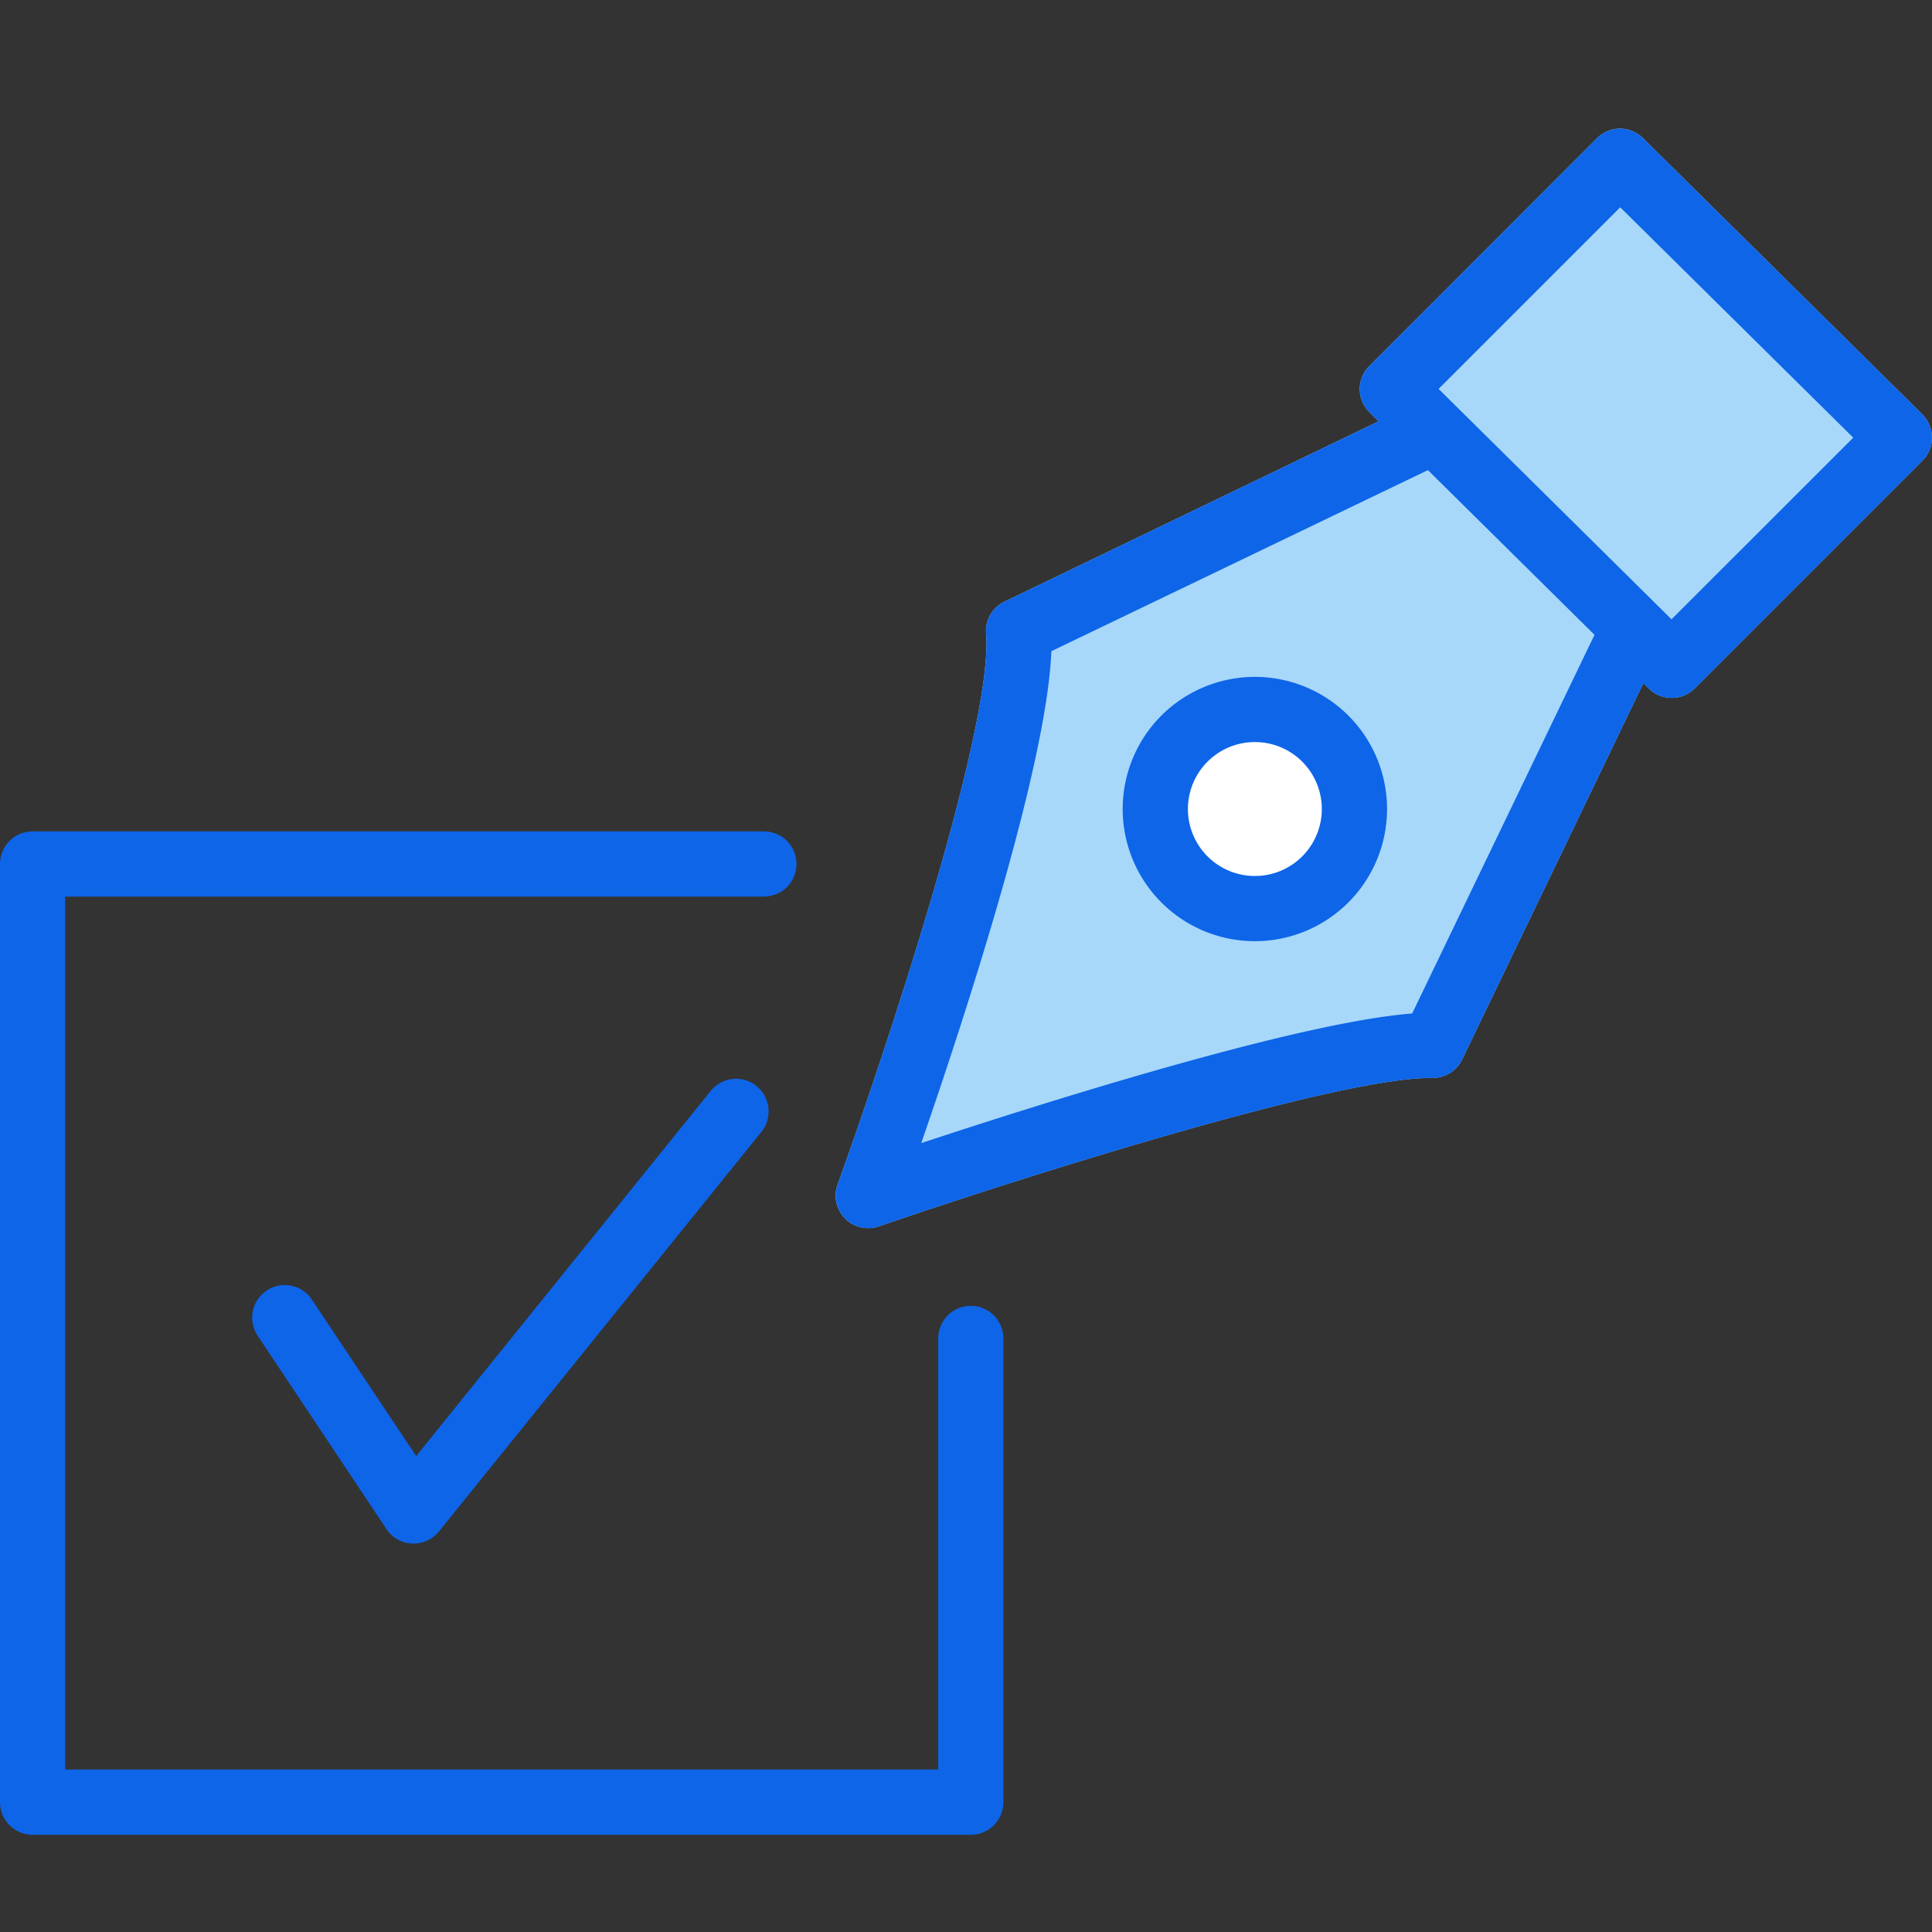
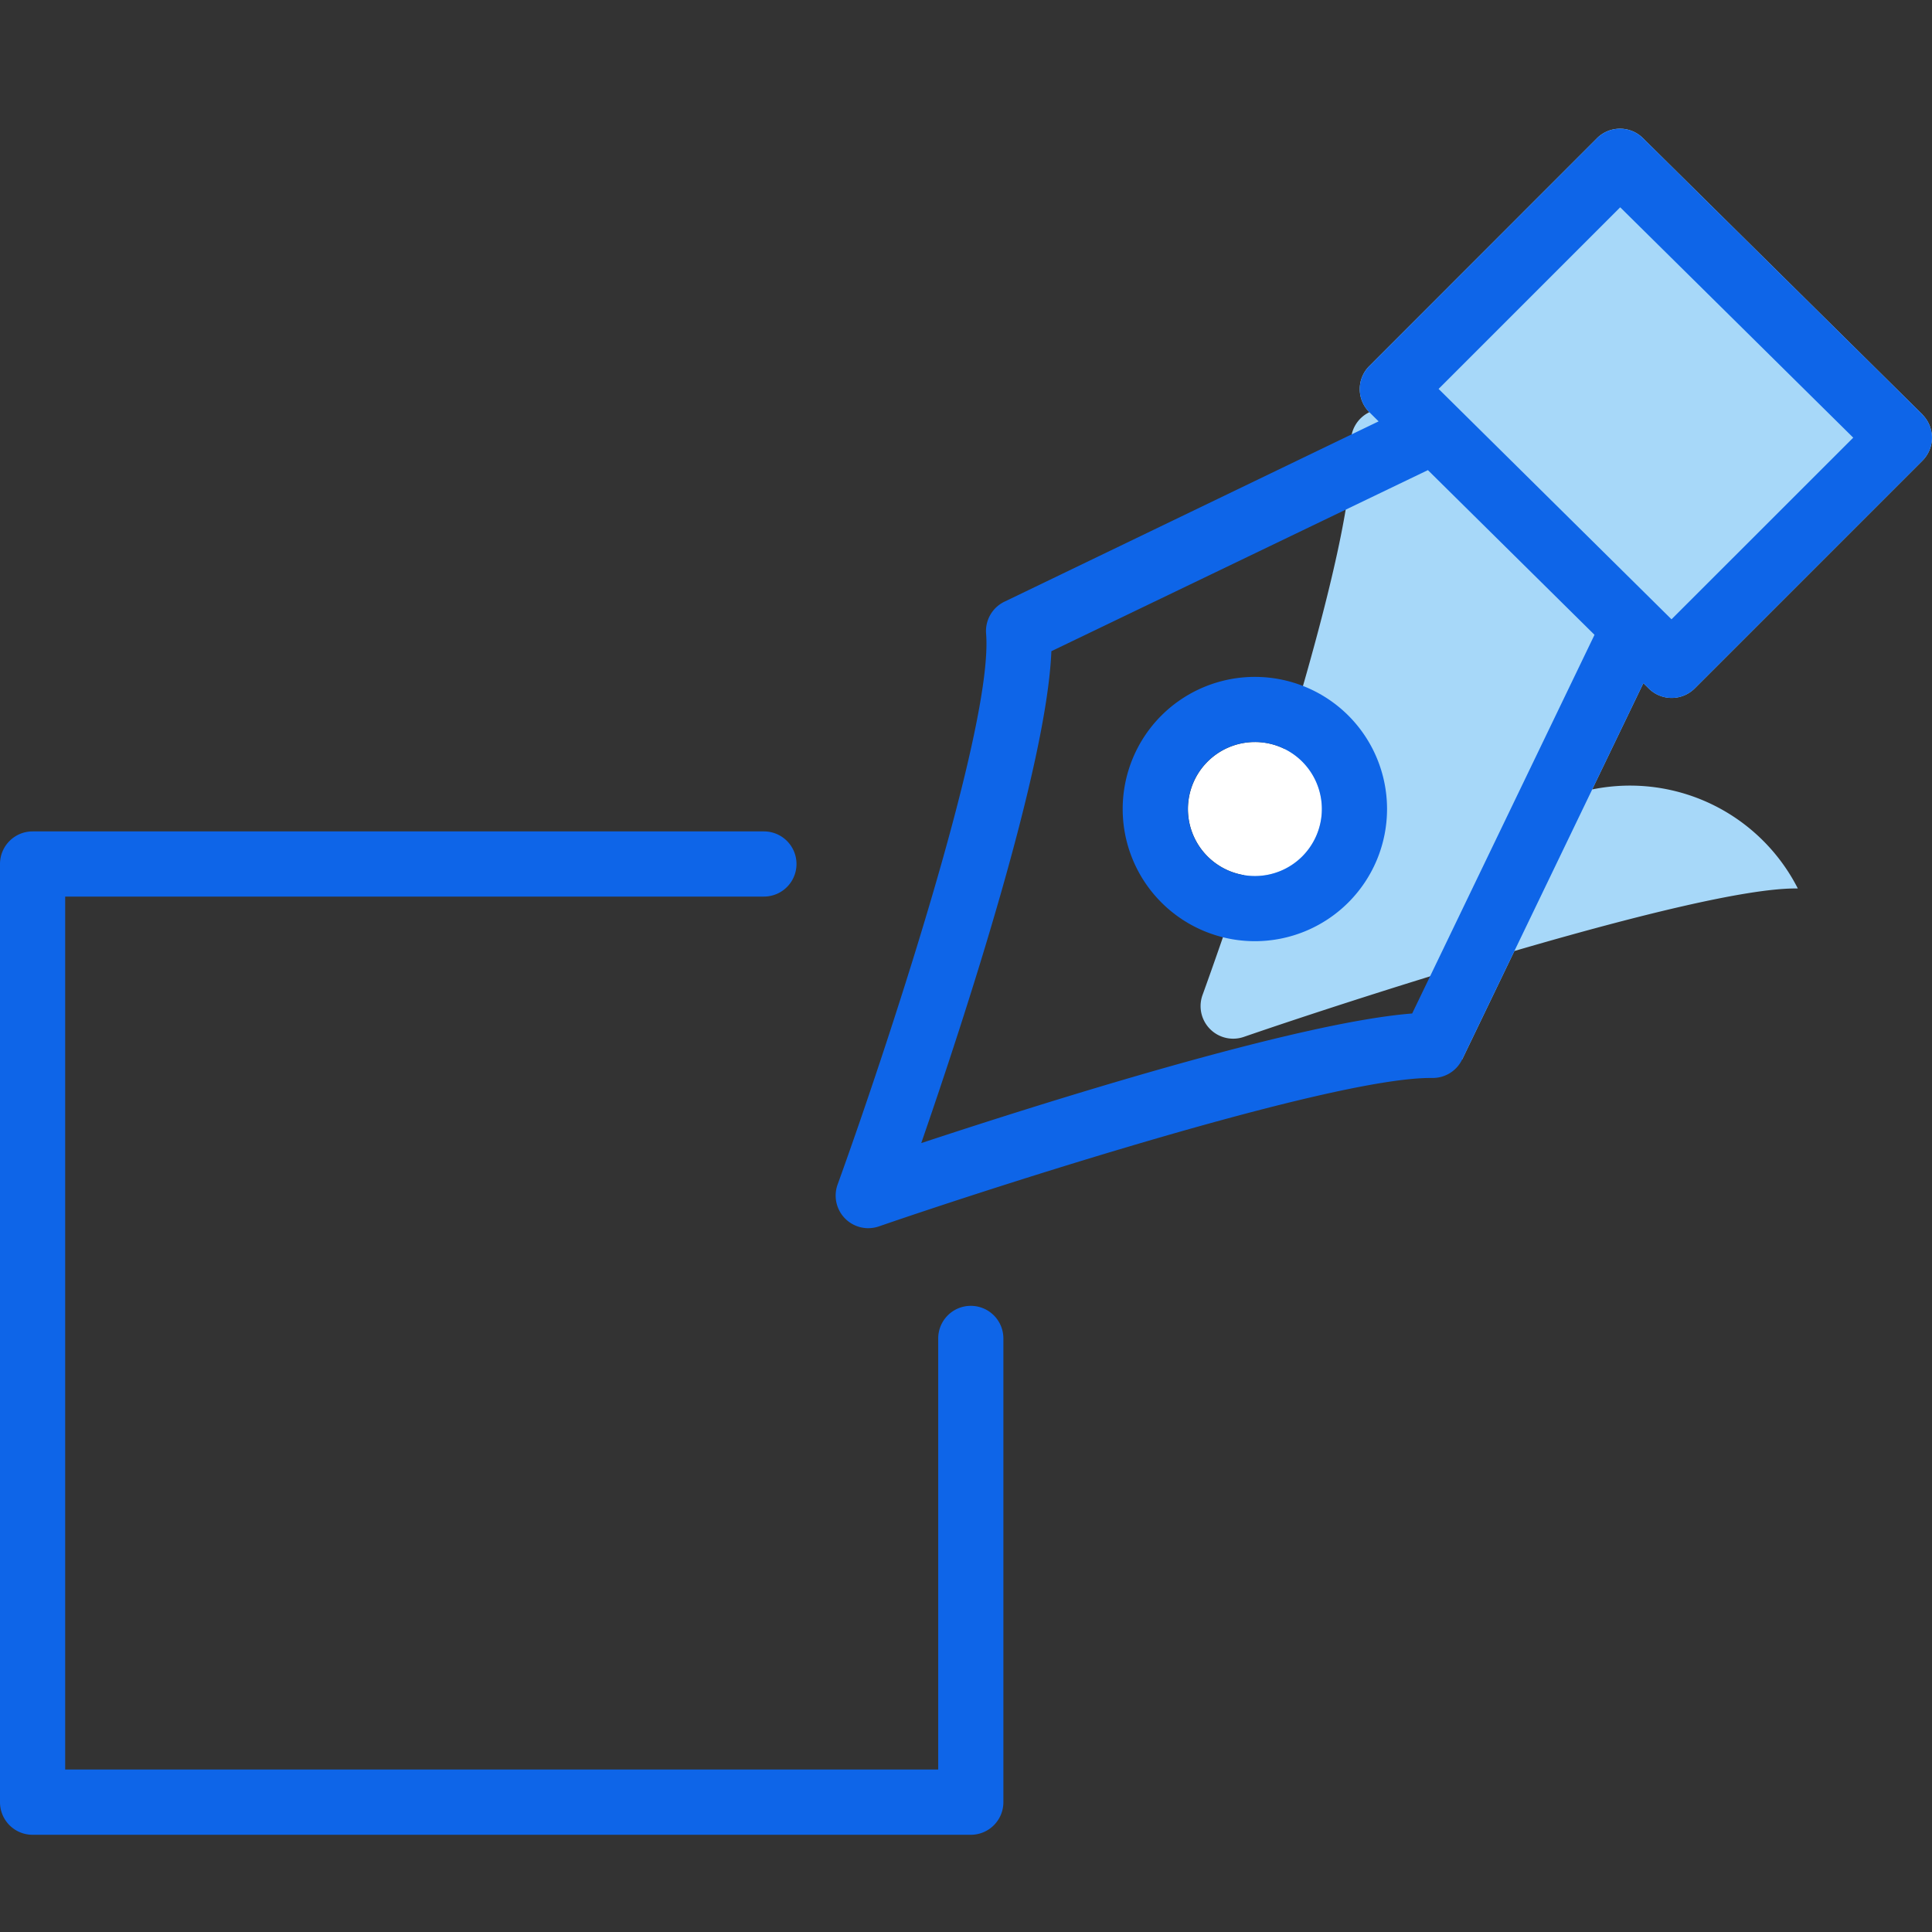
<svg xmlns="http://www.w3.org/2000/svg" width="60" height="60" viewBox="0 0 60 60">
  <rect x="0" y="0" width="60" height="60" fill="#333333" stroke="none" />
  <defs>
    <clipPath id="a">
      <rect width="60" height="52.981" fill="none" />
    </clipPath>
  </defs>
  <g transform="translate(-4.719)">
-     <rect width="60" height="60" transform="translate(4.719)" fill="#fff" opacity="0" />
    <g transform="translate(4.719 4)">
      <g clip-path="url(#a)">
-         <path d="M103.29,8.869,94.614.291a1.012,1.012,0,0,0-1.427,0L86.117,7.366a1.011,1.011,0,0,0,0,1.435l.287.284-11.62,5.6a1.012,1.012,0,0,0-.57.993c.237,2.939-3.248,13.345-4.611,17.106a1.012,1.012,0,0,0,1.287,1.3c3.477-1.2,14.017-4.608,17.126-4.608h.074A1.012,1.012,0,0,0,89,28.9l5.626-11.684.166.164a1.012,1.012,0,0,0,1.427,0l7.071-7.071a1.012,1.012,0,0,0,0-1.435" transform="translate(-43.59 0)" fill="#a7d8f9" />
+         <path d="M103.29,8.869,94.614.291a1.012,1.012,0,0,0-1.427,0L86.117,7.366a1.011,1.011,0,0,0,0,1.435a1.012,1.012,0,0,0-.57.993c.237,2.939-3.248,13.345-4.611,17.106a1.012,1.012,0,0,0,1.287,1.3c3.477-1.2,14.017-4.608,17.126-4.608h.074A1.012,1.012,0,0,0,89,28.9l5.626-11.684.166.164a1.012,1.012,0,0,0,1.427,0l7.071-7.071a1.012,1.012,0,0,0,0-1.435" transform="translate(-43.59 0)" fill="#a7d8f9" />
        <path d="M103.29,8.869,94.614.292a1.012,1.012,0,0,0-1.427,0L86.117,7.367a1.012,1.012,0,0,0,0,1.435l.287.284-11.62,5.6a1.012,1.012,0,0,0-.57.993c.237,2.939-3.248,13.345-4.611,17.106a1.012,1.012,0,0,0,1.287,1.3c3.477-1.2,14.017-4.608,17.126-4.608h.074A1.011,1.011,0,0,0,89,28.9l5.626-11.683.166.164a1.012,1.012,0,0,0,1.427,0l7.071-7.071a1.011,1.011,0,0,0,0-1.435m-15.844,18.6C83.89,27.749,75.963,30.256,72.2,31.5c1.309-3.781,3.9-11.675,4.041-15.276L87.935,10.6l5.174,5.115ZM95.5,15.233,88.267,8.078l5.64-5.64,7.237,7.154Z" transform="translate(-43.59 0)" fill="#0e65e8" />
        <path d="M102.4,54.579a2.081,2.081,0,1,1,0-2.944,2.084,2.084,0,0,1,0,2.944" transform="translate(-61.955 -31.982)" fill="#fff" />
        <path d="M94.626,46.807a4.105,4.105,0,1,0,5.806,0,4.11,4.11,0,0,0-5.806,0M99,51.182a2.081,2.081,0,1,1,0-2.944,2.084,2.084,0,0,1,0,2.944" transform="translate(-58.558 -28.585)" fill="#0e65e8" />
        <path d="M30.149,73.2a1.012,1.012,0,0,0-1.012,1.012V87.6H2.024V60.49h21.7a1.012,1.012,0,0,0,0-2.024H1.012A1.012,1.012,0,0,0,0,59.478V88.616a1.011,1.011,0,0,0,1.012,1.011H30.149a1.012,1.012,0,0,0,1.012-1.011v-14.4A1.012,1.012,0,0,0,30.149,73.2" transform="translate(0 -36.646)" fill="#0e65e8" />
-         <path d="M36.65,79.275a1.012,1.012,0,0,0-1.423.152l-9.146,11.34-3.24-4.86a1.012,1.012,0,1,0-1.684,1.123l4,6.006a1.012,1.012,0,0,0,.8.449H26a1.012,1.012,0,0,0,.787-.377L36.8,80.7a1.012,1.012,0,0,0-.152-1.423" transform="translate(-13.155 -49.548)" fill="#0e65e8" />
      </g>
    </g>
  </g>
</svg>